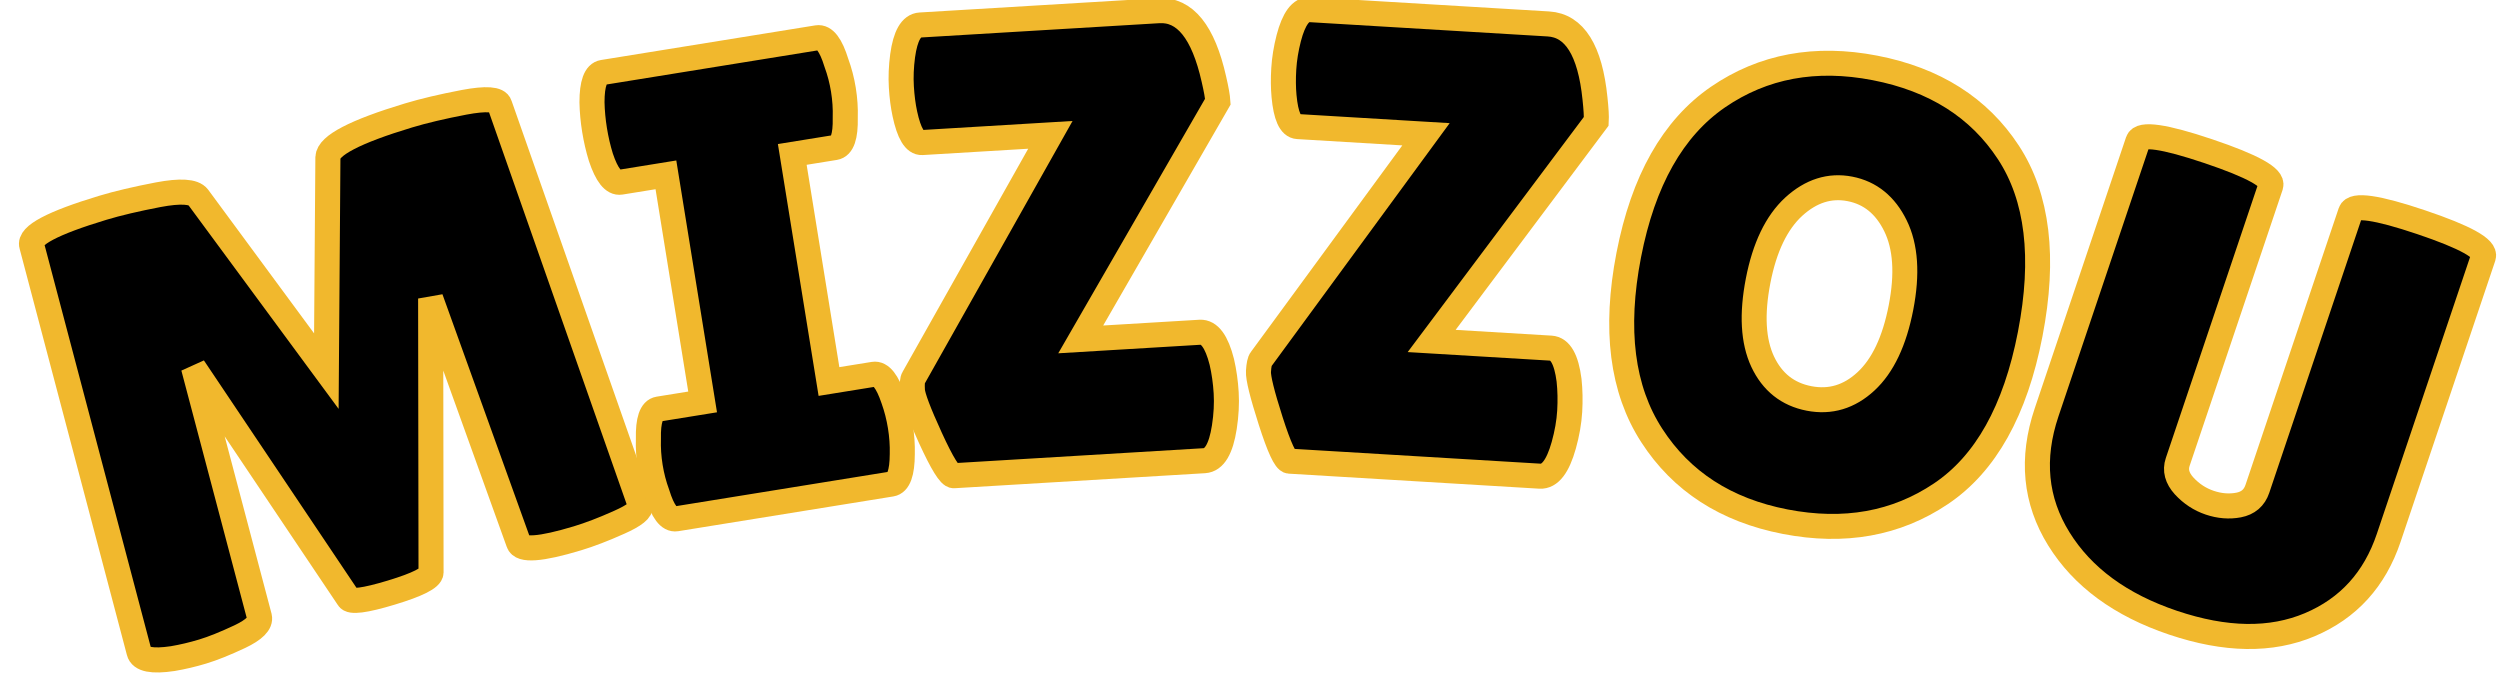
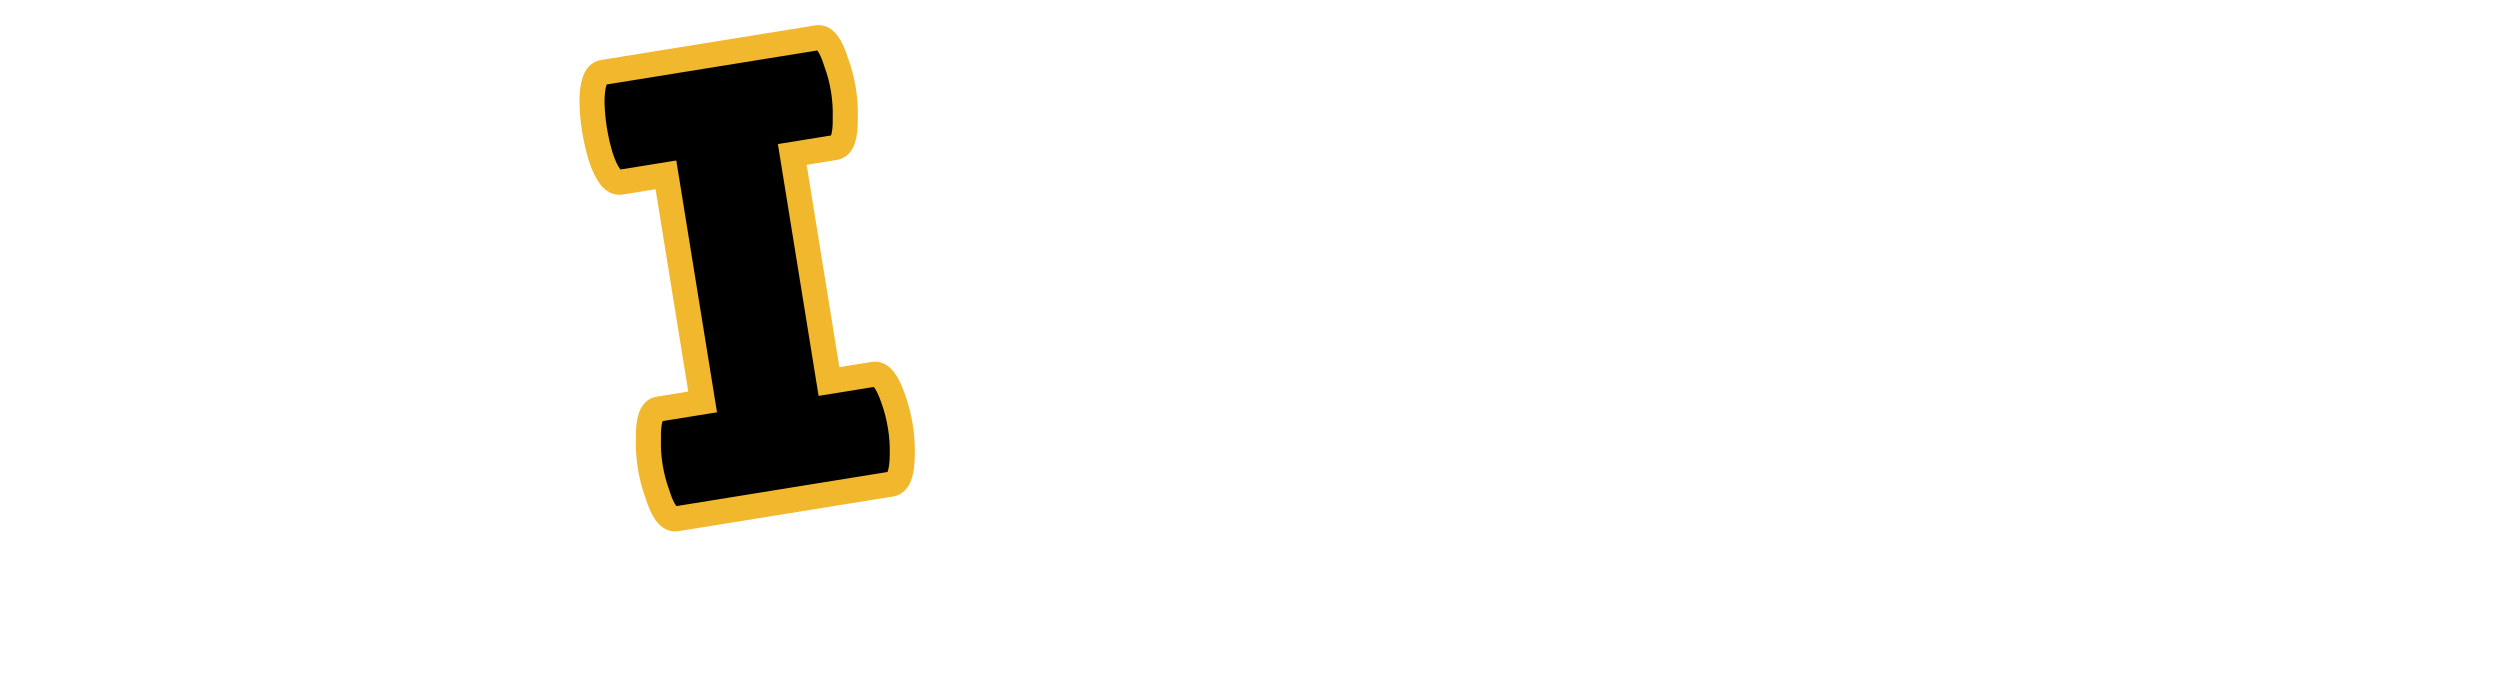
<svg xmlns="http://www.w3.org/2000/svg" version="1.1" width="200" height="55" viewBox="0 0 200 55" xml:space="preserve">
  <desc>Created with Fabric.js 5.3.0</desc>
  <defs>
</defs>
  <g transform="matrix(1 0 0 1 100 27.5)">
    <g style="">
      <g transform="matrix(0.96 -0.29 0.29 0.96 -73.72 2.62)">
-         <path style="stroke: rgb(241,184,45); stroke-width: 2; stroke-dasharray: none; stroke-linecap: butt; stroke-dashoffset: 0; stroke-linejoin: miter; stroke-miterlimit: 4; fill: rgb(0,0,0); fill-rule: nonzero; opacity: 1;" paint-order="stroke" transform=" translate(-23.4, 18.05)" d="M 38.67 0.05 L 38.67 0.05 Q 34.08 0.05 34.08 -0.98 L 34.08 -0.98 L 33 -21.65 L 26.71 -0.72 Q 26.5 -0.1 23.2 -0.1 Q 19.9 -0.1 19.8 -0.67 L 19.8 -0.67 L 13.3 -21.86 L 12.58 -1.29 Q 12.53 -0.52 10.62 -0.23 Q 8.71 0.05 7.45 0.05 Q 6.19 0.05 5 -0.1 L 5 -0.1 Q 2.53 -0.46 2.58 -1.39 L 2.58 -1.39 L 3.76 -34.9 Q 3.76 -36.14 10.05 -36.14 L 10.05 -36.14 Q 11.91 -36.14 14.59 -35.86 Q 17.27 -35.57 17.58 -34.75 L 17.58 -34.75 L 23.36 -18.51 L 28.41 -34.8 Q 28.87 -36.14 35.52 -36.14 L 35.52 -36.14 Q 37.43 -36.14 40.09 -35.86 Q 42.74 -35.57 42.74 -34.85 L 42.74 -34.85 L 44.24 -1.03 Q 44.24 -0.46 42.23 -0.21 Q 40.21 0.05 38.67 0.05 Z" stroke-linecap="round" />
-       </g>
+         </g>
      <g transform="matrix(0.99 -0.16 0.16 0.99 -40.21 -5.25)">
        <path style="stroke: rgb(241,184,45); stroke-width: 2; stroke-dasharray: none; stroke-linecap: butt; stroke-dashoffset: 0; stroke-linejoin: miter; stroke-miterlimit: 4; fill: rgb(0,0,0); fill-rule: nonzero; opacity: 1;" paint-order="stroke" transform=" translate(-11.08, 18.05)" d="M 2.42 -8.87 L 5.98 -8.87 L 5.98 -27.22 L 2.32 -27.22 Q 1.44 -27.22 1.08 -29.44 L 1.08 -29.44 Q 0.93 -30.52 0.93 -31.66 Q 0.93 -32.79 1.08 -33.87 L 1.08 -33.87 Q 1.44 -36.09 2.32 -36.09 L 2.32 -36.09 L 19.64 -36.09 Q 20.52 -36.09 20.83 -33.87 L 20.83 -33.87 Q 21.04 -32.79 21.04 -31.66 Q 21.04 -30.52 20.83 -29.44 L 20.83 -29.44 Q 20.52 -27.22 19.64 -27.22 L 19.64 -27.22 L 16.19 -27.22 L 16.19 -8.87 L 19.8 -8.87 Q 20.67 -8.87 21.04 -6.65 L 21.04 -6.65 Q 21.24 -5.57 21.24 -4.43 Q 21.24 -3.3 21.04 -2.22 L 21.04 -2.22 Q 20.67 0 19.8 0 L 19.8 0 L 2.42 0 Q 1.55 0 1.24 -2.22 L 1.24 -2.22 Q 1.03 -3.3 1.03 -4.43 Q 1.03 -5.57 1.24 -6.65 L 1.24 -6.65 Q 1.55 -8.87 2.42 -8.87 L 2.42 -8.87 Z" stroke-linecap="round" />
      </g>
      <g transform="matrix(1 -0.06 0.06 1 -14.81 -8.09)">
-         <path style="stroke: rgb(241,184,45); stroke-width: 2; stroke-dasharray: none; stroke-linecap: butt; stroke-dashoffset: 0; stroke-linejoin: miter; stroke-miterlimit: 4; fill: rgb(0,0,0); fill-rule: nonzero; opacity: 1;" paint-order="stroke" transform=" translate(-14.82, 18.05)" d="M 14.18 -26.71 L 3.92 -26.71 Q 3.04 -26.71 2.68 -29.08 L 2.68 -29.08 Q 2.53 -30.06 2.53 -31.24 Q 2.53 -32.43 2.78 -33.72 L 2.78 -33.72 Q 3.25 -36.09 4.33 -36.09 L 4.33 -36.09 L 23.41 -36.09 Q 26.55 -36.09 27.48 -30.37 L 27.48 -30.37 Q 27.69 -29.13 27.69 -28.56 L 27.69 -28.56 L 15.62 -10.26 L 25.06 -10.26 Q 25.11 -10.26 25.16 -10.26 L 25.16 -10.26 Q 26.29 -10.26 26.76 -7.79 L 26.76 -7.79 Q 26.96 -6.6 26.96 -5.31 Q 26.96 -4.02 26.65 -2.58 L 26.65 -2.58 Q 26.09 0 24.9 0 L 24.9 0 L 4.85 0 Q 4.38 0 3.17 -3.12 Q 1.96 -6.24 1.96 -7.01 Q 1.96 -7.79 2.11 -7.99 L 2.11 -7.99 L 14.18 -26.71 Z" stroke-linecap="round" />
-       </g>
+         </g>
      <g transform="matrix(1 0.06 -0.06 1 14.2 -8.06)">
-         <path style="stroke: rgb(241,184,45); stroke-width: 2; stroke-dasharray: none; stroke-linecap: butt; stroke-dashoffset: 0; stroke-linejoin: miter; stroke-miterlimit: 4; fill: rgb(0,0,0); fill-rule: nonzero; opacity: 1;" paint-order="stroke" transform=" translate(-14.82, 18.05)" d="M 14.18 -26.71 L 3.92 -26.71 Q 3.04 -26.71 2.68 -29.08 L 2.68 -29.08 Q 2.53 -30.06 2.53 -31.24 Q 2.53 -32.43 2.78 -33.72 L 2.78 -33.72 Q 3.25 -36.09 4.33 -36.09 L 4.33 -36.09 L 23.41 -36.09 Q 26.55 -36.09 27.48 -30.37 L 27.48 -30.37 Q 27.69 -29.13 27.69 -28.56 L 27.69 -28.56 L 15.62 -10.26 L 25.06 -10.26 Q 25.11 -10.26 25.16 -10.26 L 25.16 -10.26 Q 26.29 -10.26 26.76 -7.79 L 26.76 -7.79 Q 26.96 -6.6 26.96 -5.31 Q 26.96 -4.02 26.65 -2.58 L 26.65 -2.58 Q 26.09 0 24.9 0 L 24.9 0 L 4.85 0 Q 4.38 0 3.17 -3.12 Q 1.96 -6.24 1.96 -7.01 Q 1.96 -7.79 2.11 -7.99 L 2.11 -7.99 L 14.18 -26.71 Z" stroke-linecap="round" />
-       </g>
+         </g>
      <g transform="matrix(0.98 0.19 -0.19 0.98 46.36 -3.92)">
-         <path style="stroke: rgb(241,184,45); stroke-width: 2; stroke-dasharray: none; stroke-linecap: butt; stroke-dashoffset: 0; stroke-linejoin: miter; stroke-miterlimit: 4; fill: rgb(0,0,0); fill-rule: nonzero; opacity: 1;" paint-order="stroke" transform=" translate(-17.95, 18.01)" d="M 17.92 0.52 Q 10.67 0.52 6.11 -4.23 Q 1.55 -8.97 1.55 -18.07 Q 1.55 -27.17 6.16 -31.86 Q 10.78 -36.55 18.07 -36.55 Q 25.37 -36.55 29.85 -31.94 Q 34.34 -27.33 34.34 -17.97 Q 34.34 -8.61 29.75 -4.05 Q 25.16 0.52 17.92 0.52 Z M 17.94 -26.65 Q 15.47 -26.65 13.79 -24.39 Q 12.12 -22.12 12.12 -18.02 Q 12.12 -13.92 13.71 -11.73 Q 15.31 -9.54 17.92 -9.54 Q 20.52 -9.54 22.14 -11.75 Q 23.77 -13.97 23.77 -18.1 Q 23.77 -22.22 22.09 -24.44 Q 20.42 -26.65 17.94 -26.65 Z" stroke-linecap="round" />
-       </g>
+         </g>
      <g transform="matrix(0.95 0.32 -0.32 0.95 79.34 4.8)">
-         <path style="stroke: rgb(241,184,45); stroke-width: 2; stroke-dasharray: none; stroke-linecap: butt; stroke-dashoffset: 0; stroke-linejoin: miter; stroke-miterlimit: 4; fill: rgb(0,0,0); fill-rule: nonzero; opacity: 1;" paint-order="stroke" transform=" translate(-16.09, 17.79)" d="M 19.44 -11.75 L 19.44 -35.06 Q 19.44 -36.09 25.03 -36.09 Q 30.62 -36.09 30.62 -35.06 L 30.62 -35.06 L 30.62 -11.39 Q 30.62 -6.14 26.86 -2.81 Q 23.1 0.52 16.47 0.52 Q 9.85 0.52 5.7 -2.91 Q 1.55 -6.34 1.55 -12.17 L 1.55 -12.17 L 1.55 -35.01 Q 1.55 -36.04 7.14 -36.04 Q 12.73 -36.04 12.73 -35.01 L 12.73 -35.01 L 12.73 -11.75 Q 12.73 -10.72 13.82 -10.11 L 13.82 -10.11 Q 14.95 -9.49 16.19 -9.49 Q 17.43 -9.49 18.43 -10.05 Q 19.44 -10.62 19.44 -11.75 L 19.44 -11.75 Z" stroke-linecap="round" />
-       </g>
+         </g>
    </g>
  </g>
</svg>